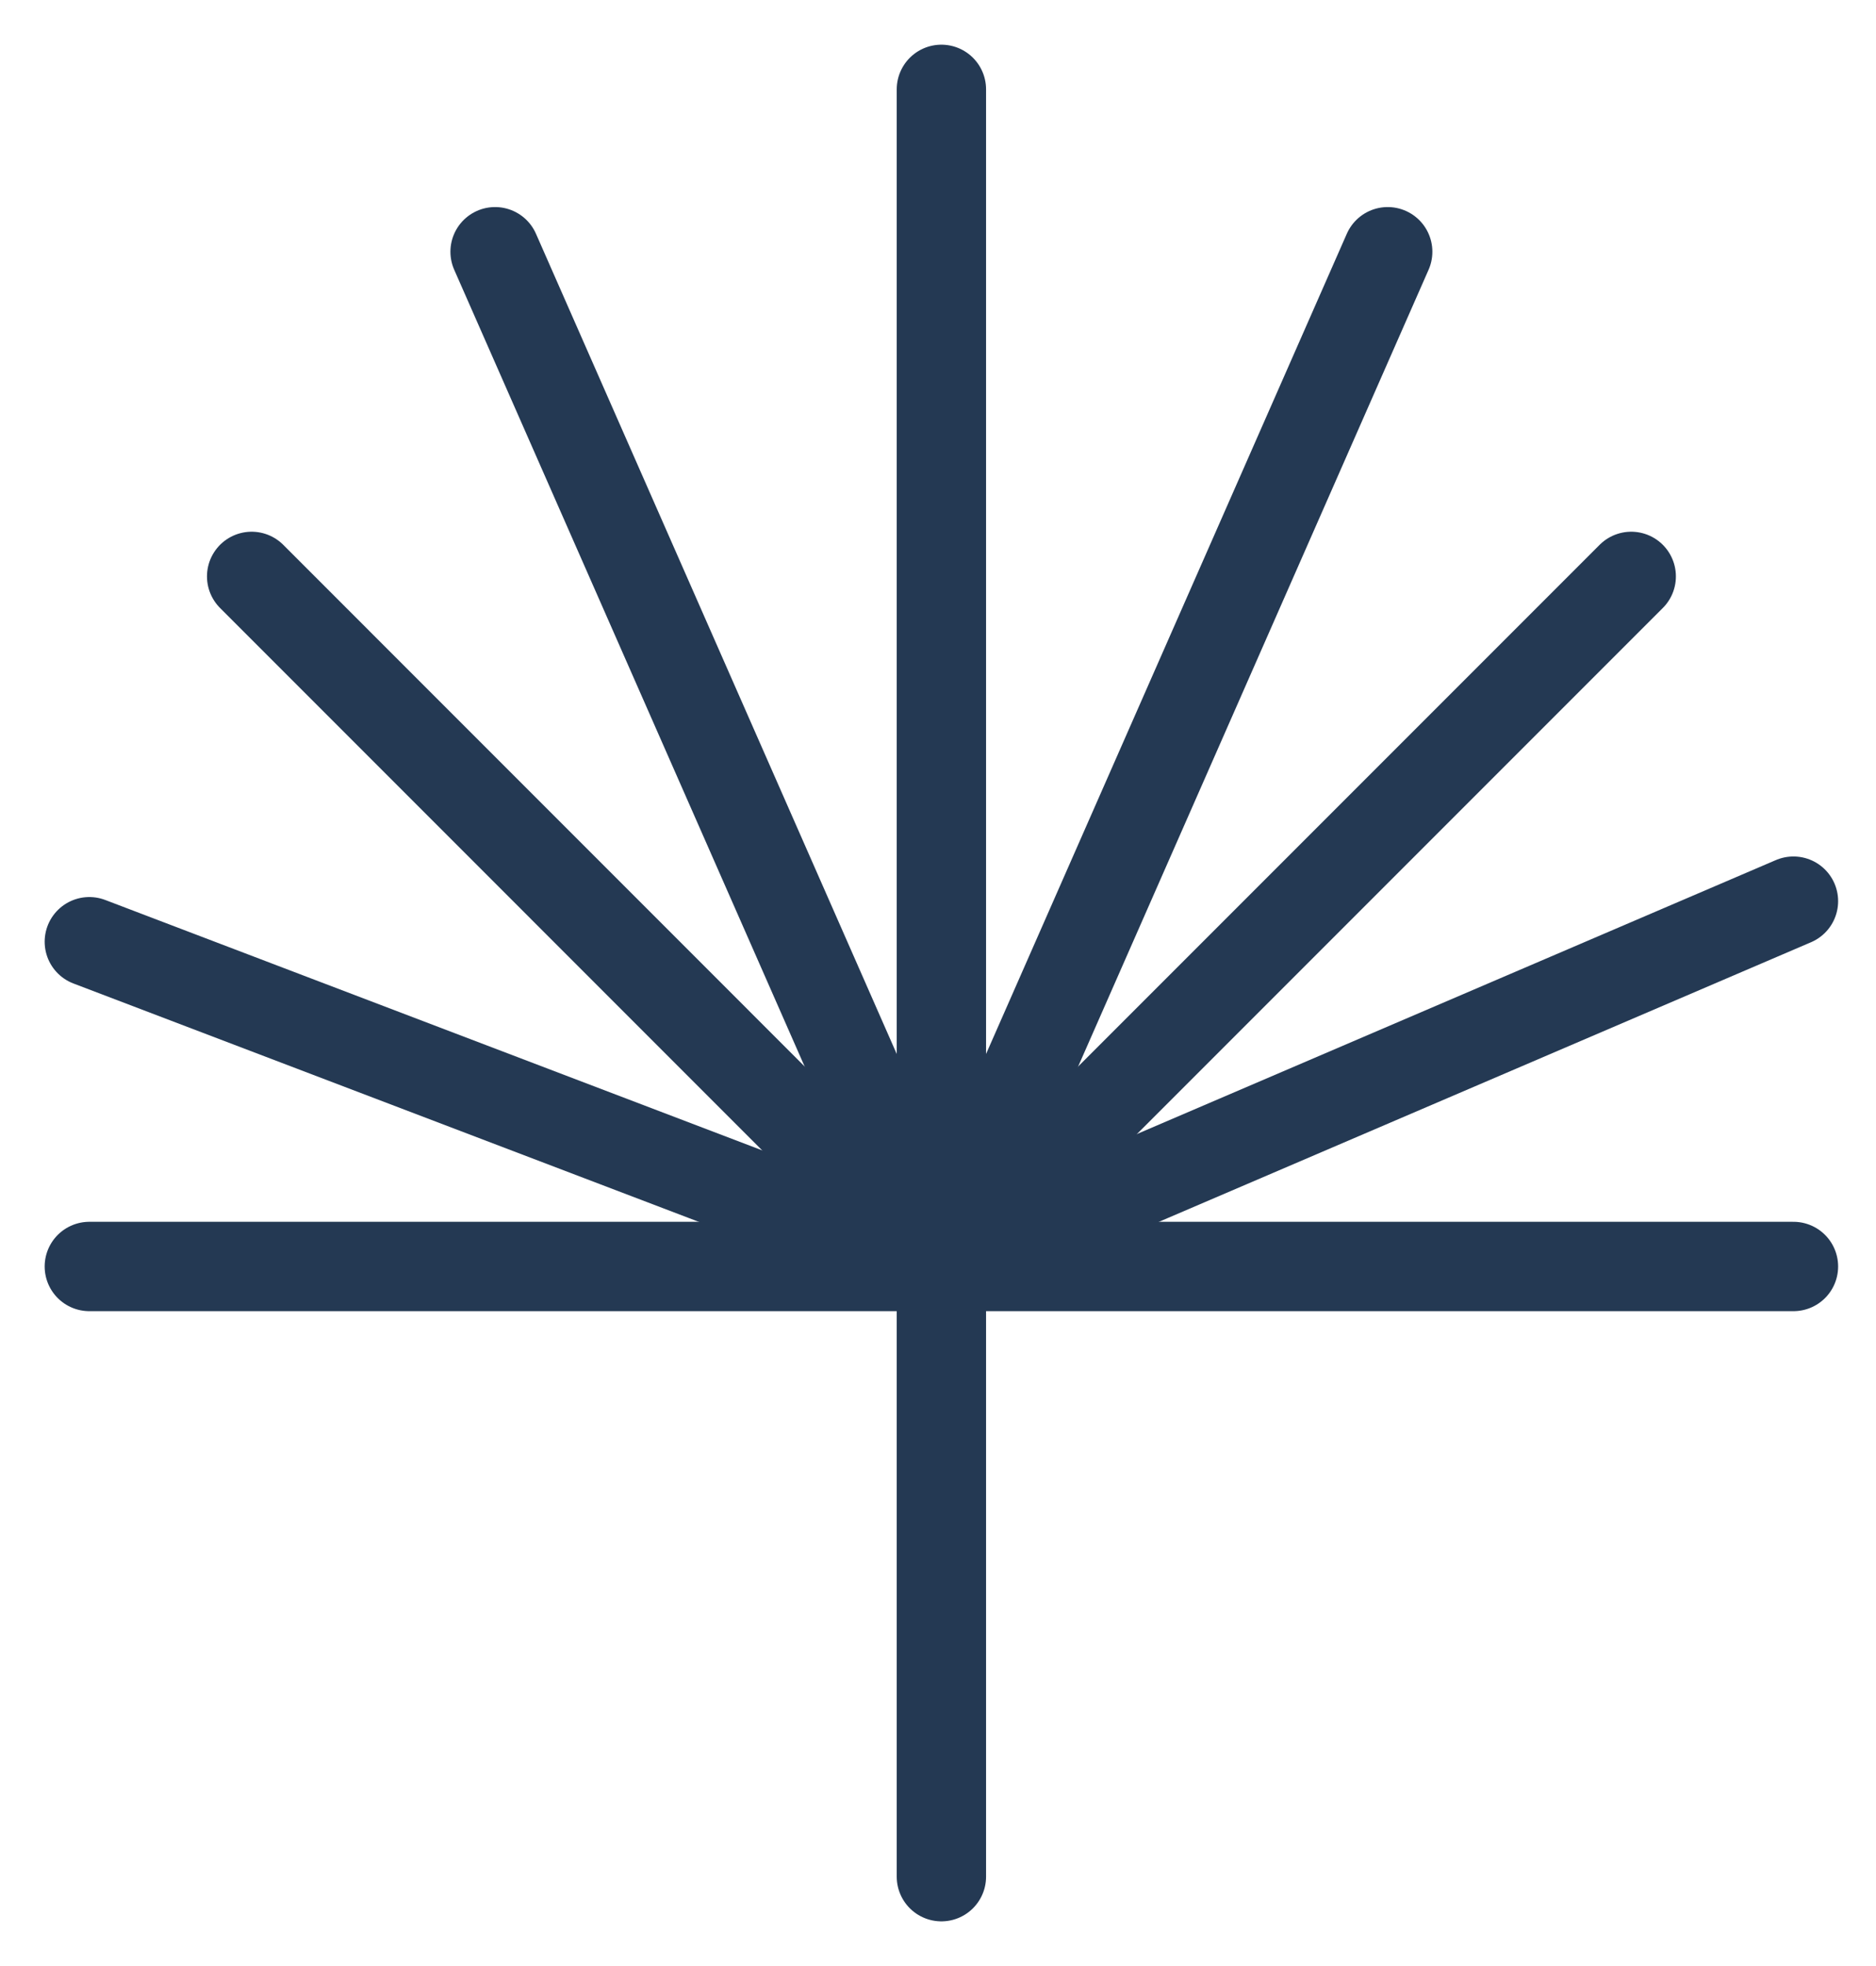
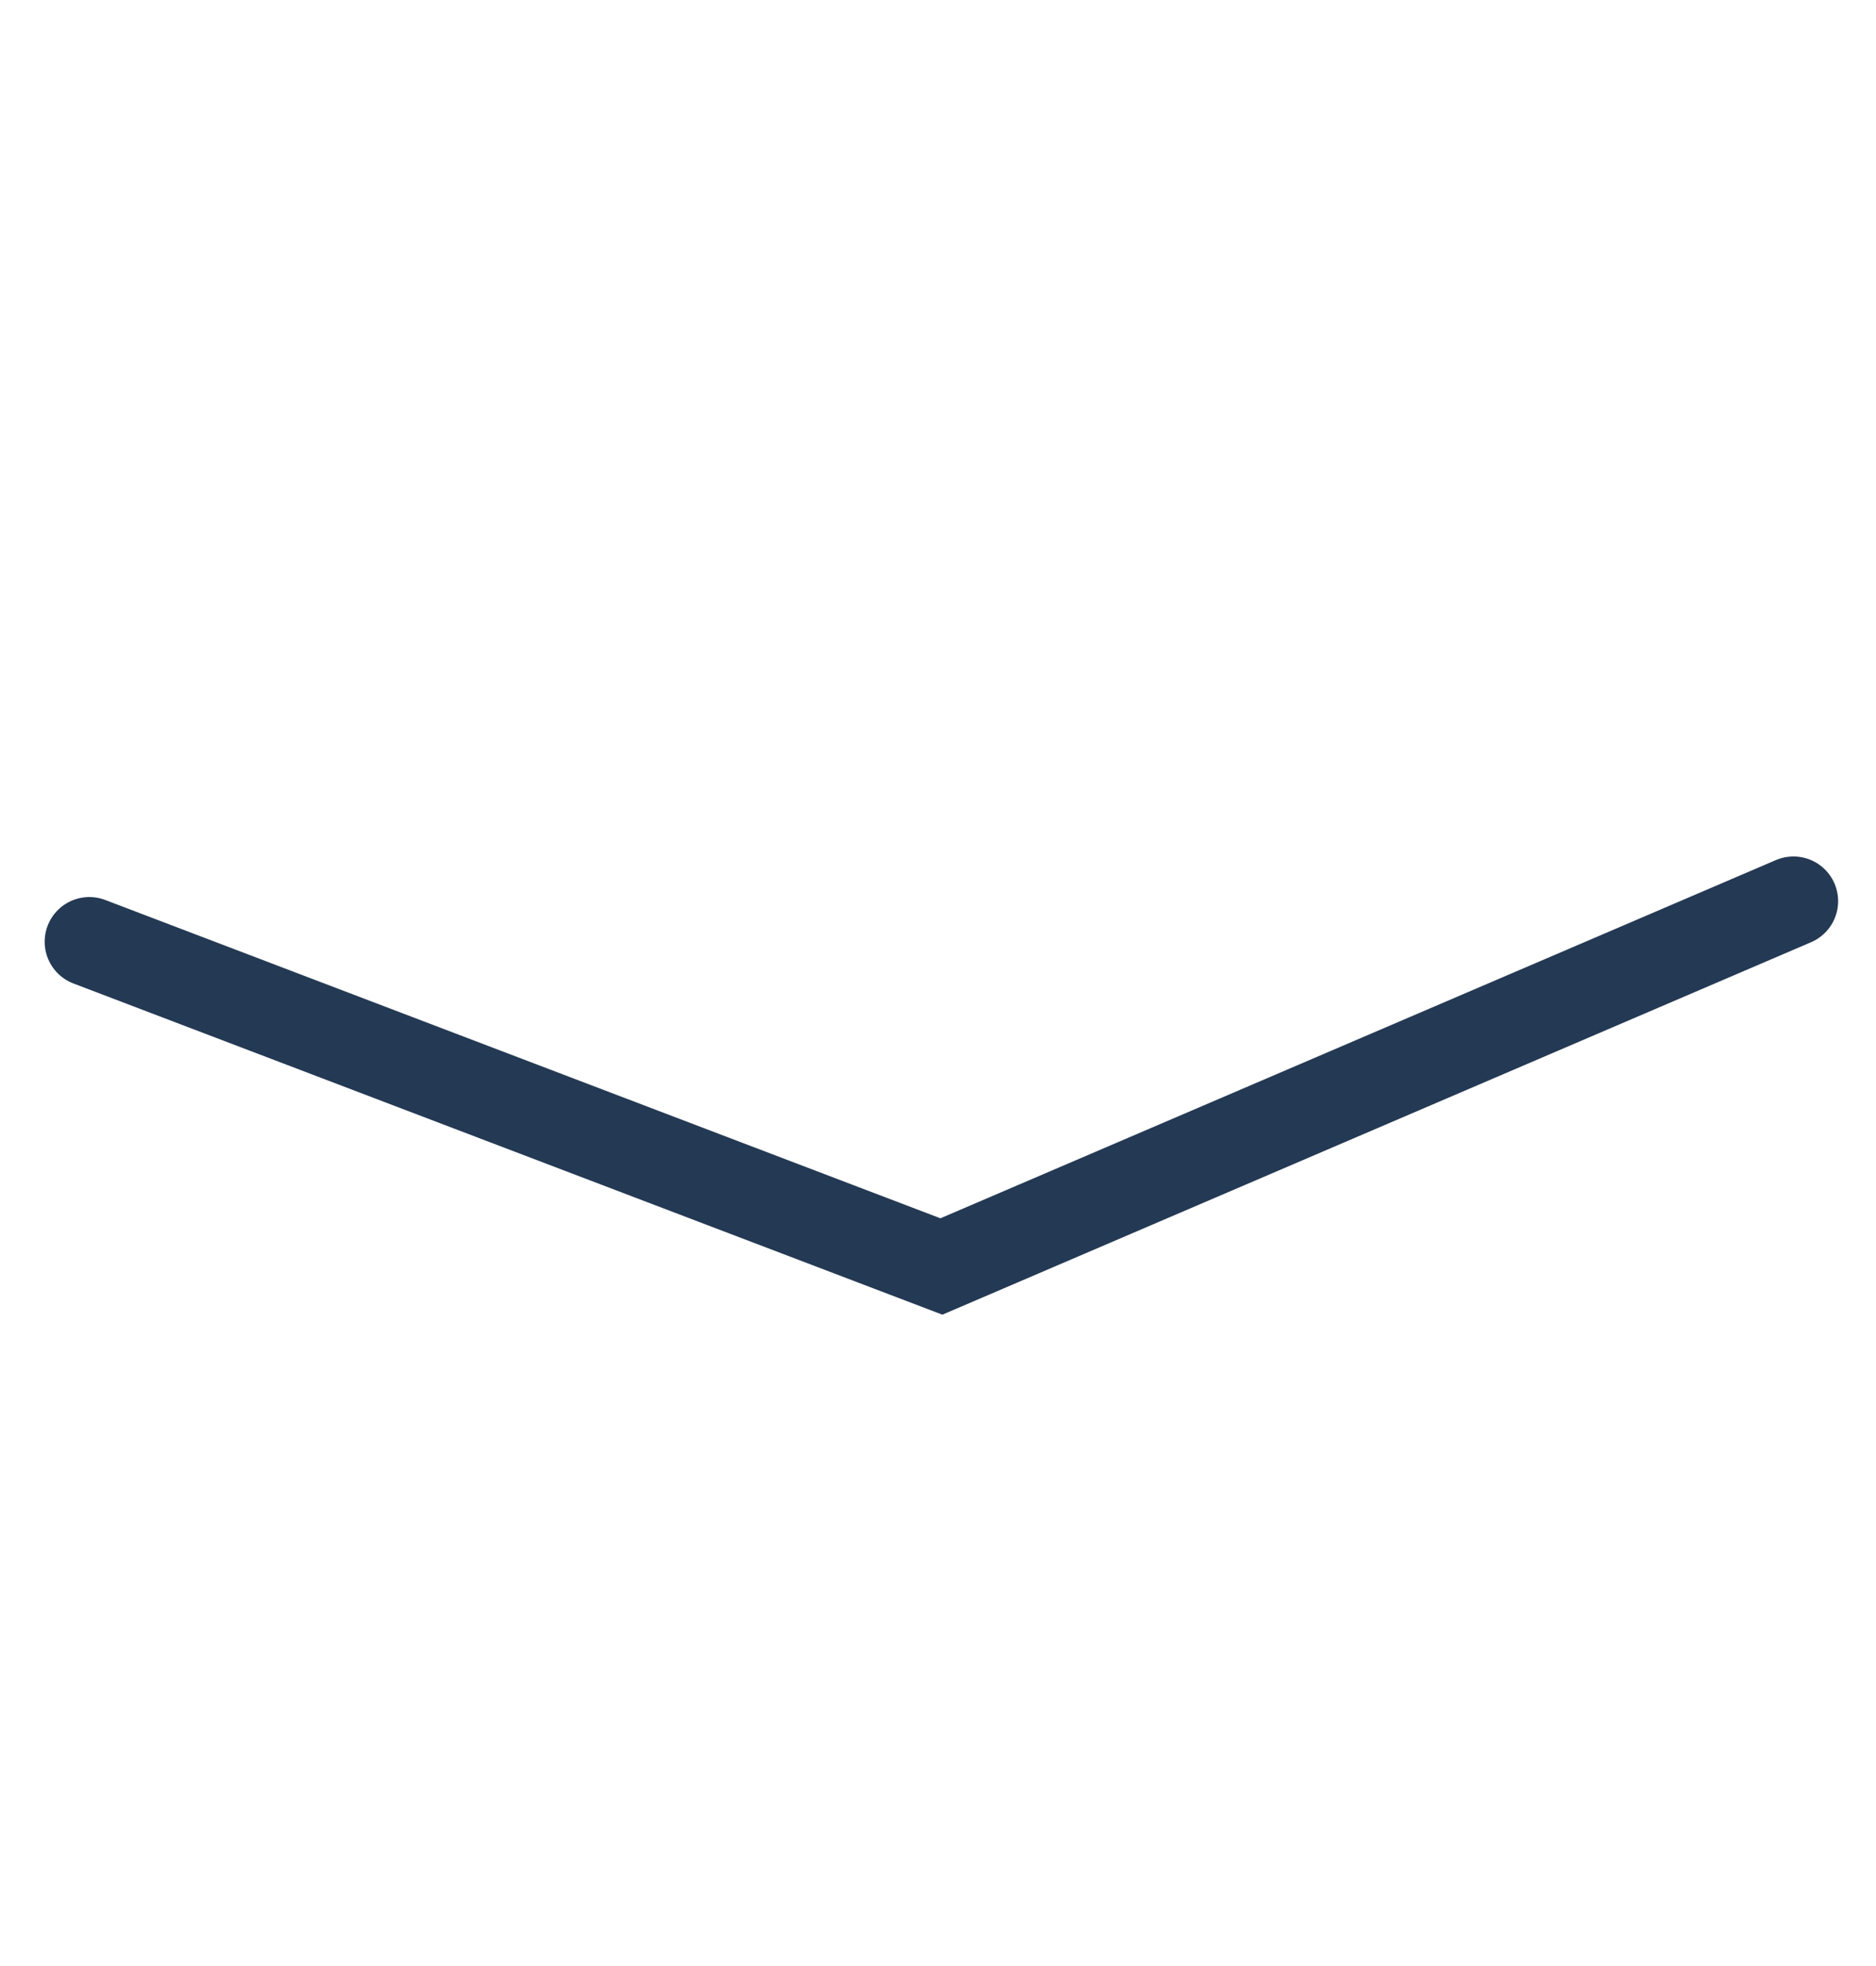
<svg xmlns="http://www.w3.org/2000/svg" width="21" height="22" viewBox="0 0 21 22" fill="none">
-   <path d="M10.538 14.172V21" stroke="#243953" stroke-linecap="round" />
-   <path d="M1 14.172H20.076" stroke="#243953" stroke-linecap="round" />
  <path d="M20.076 10.084L10.538 14.172L1 10.538" stroke="#243953" stroke-linecap="round" />
-   <path d="M18.26 6.45L10.538 14.172L2.817 6.45" stroke="#243953" stroke-linecap="round" />
-   <path d="M5.542 2.817L10.538 14.172M10.538 14.172L15.534 2.817M10.538 14.172V1" stroke="#243953" stroke-linecap="round" />
</svg>